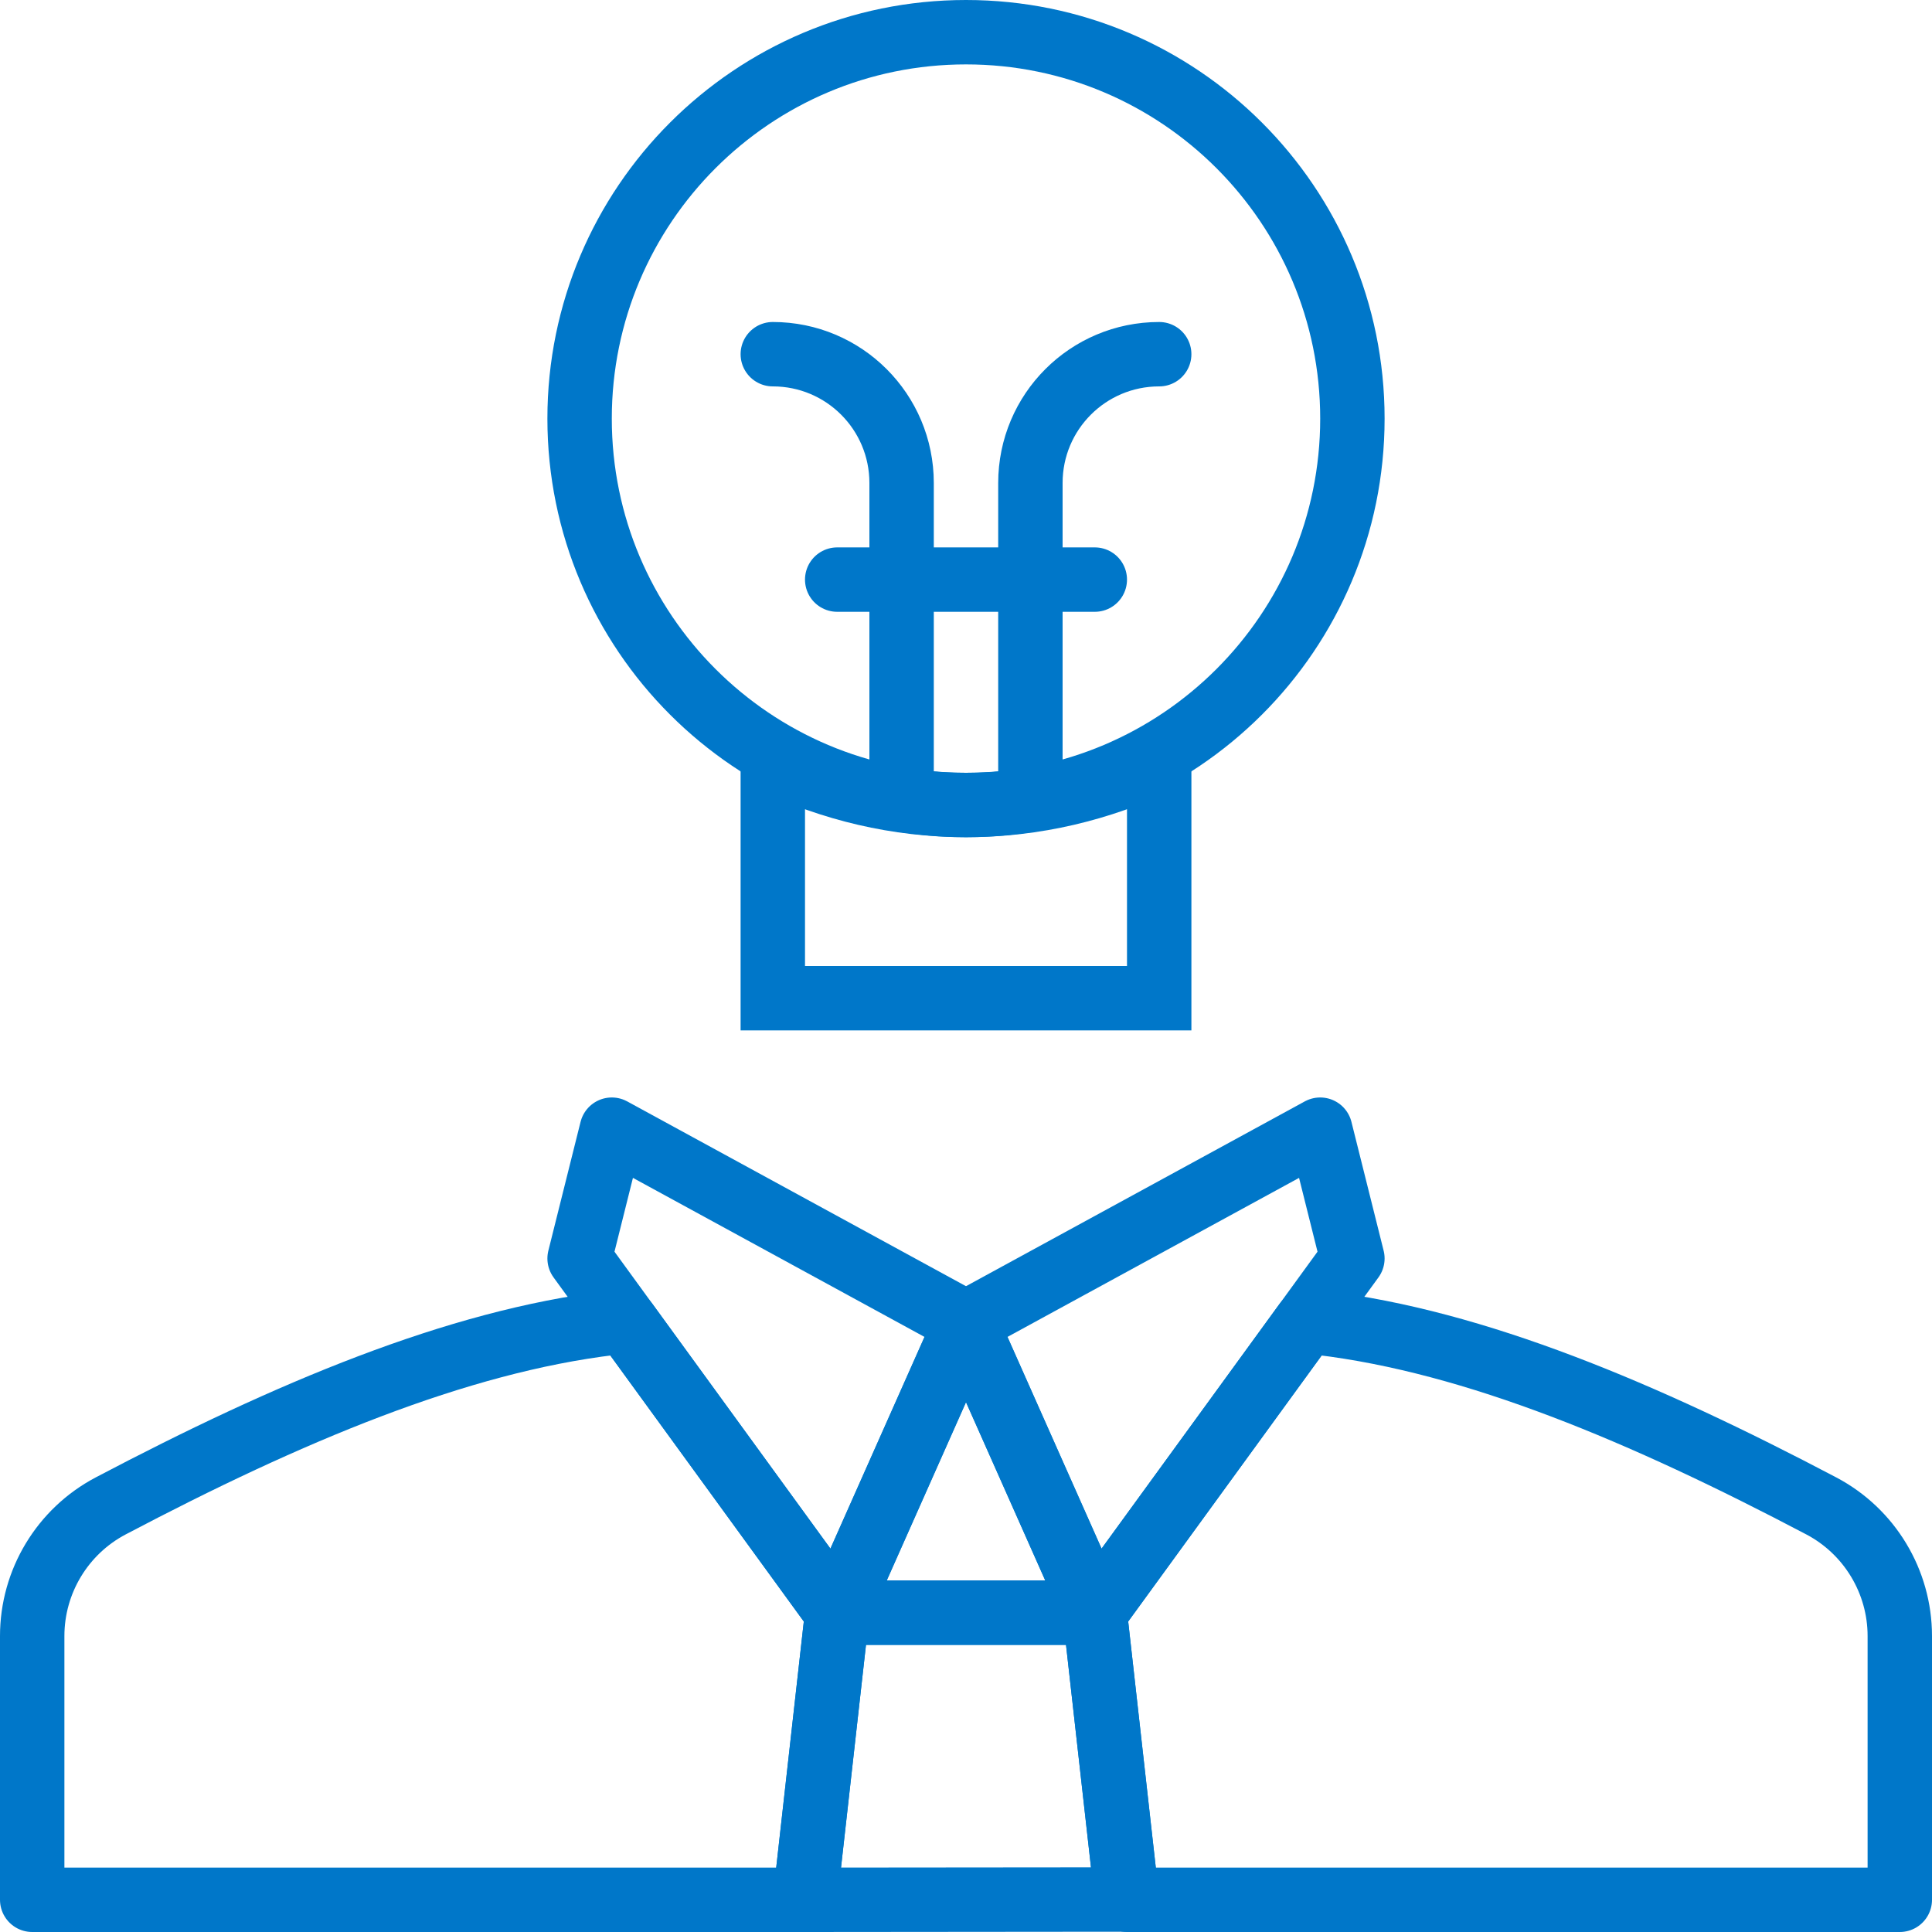
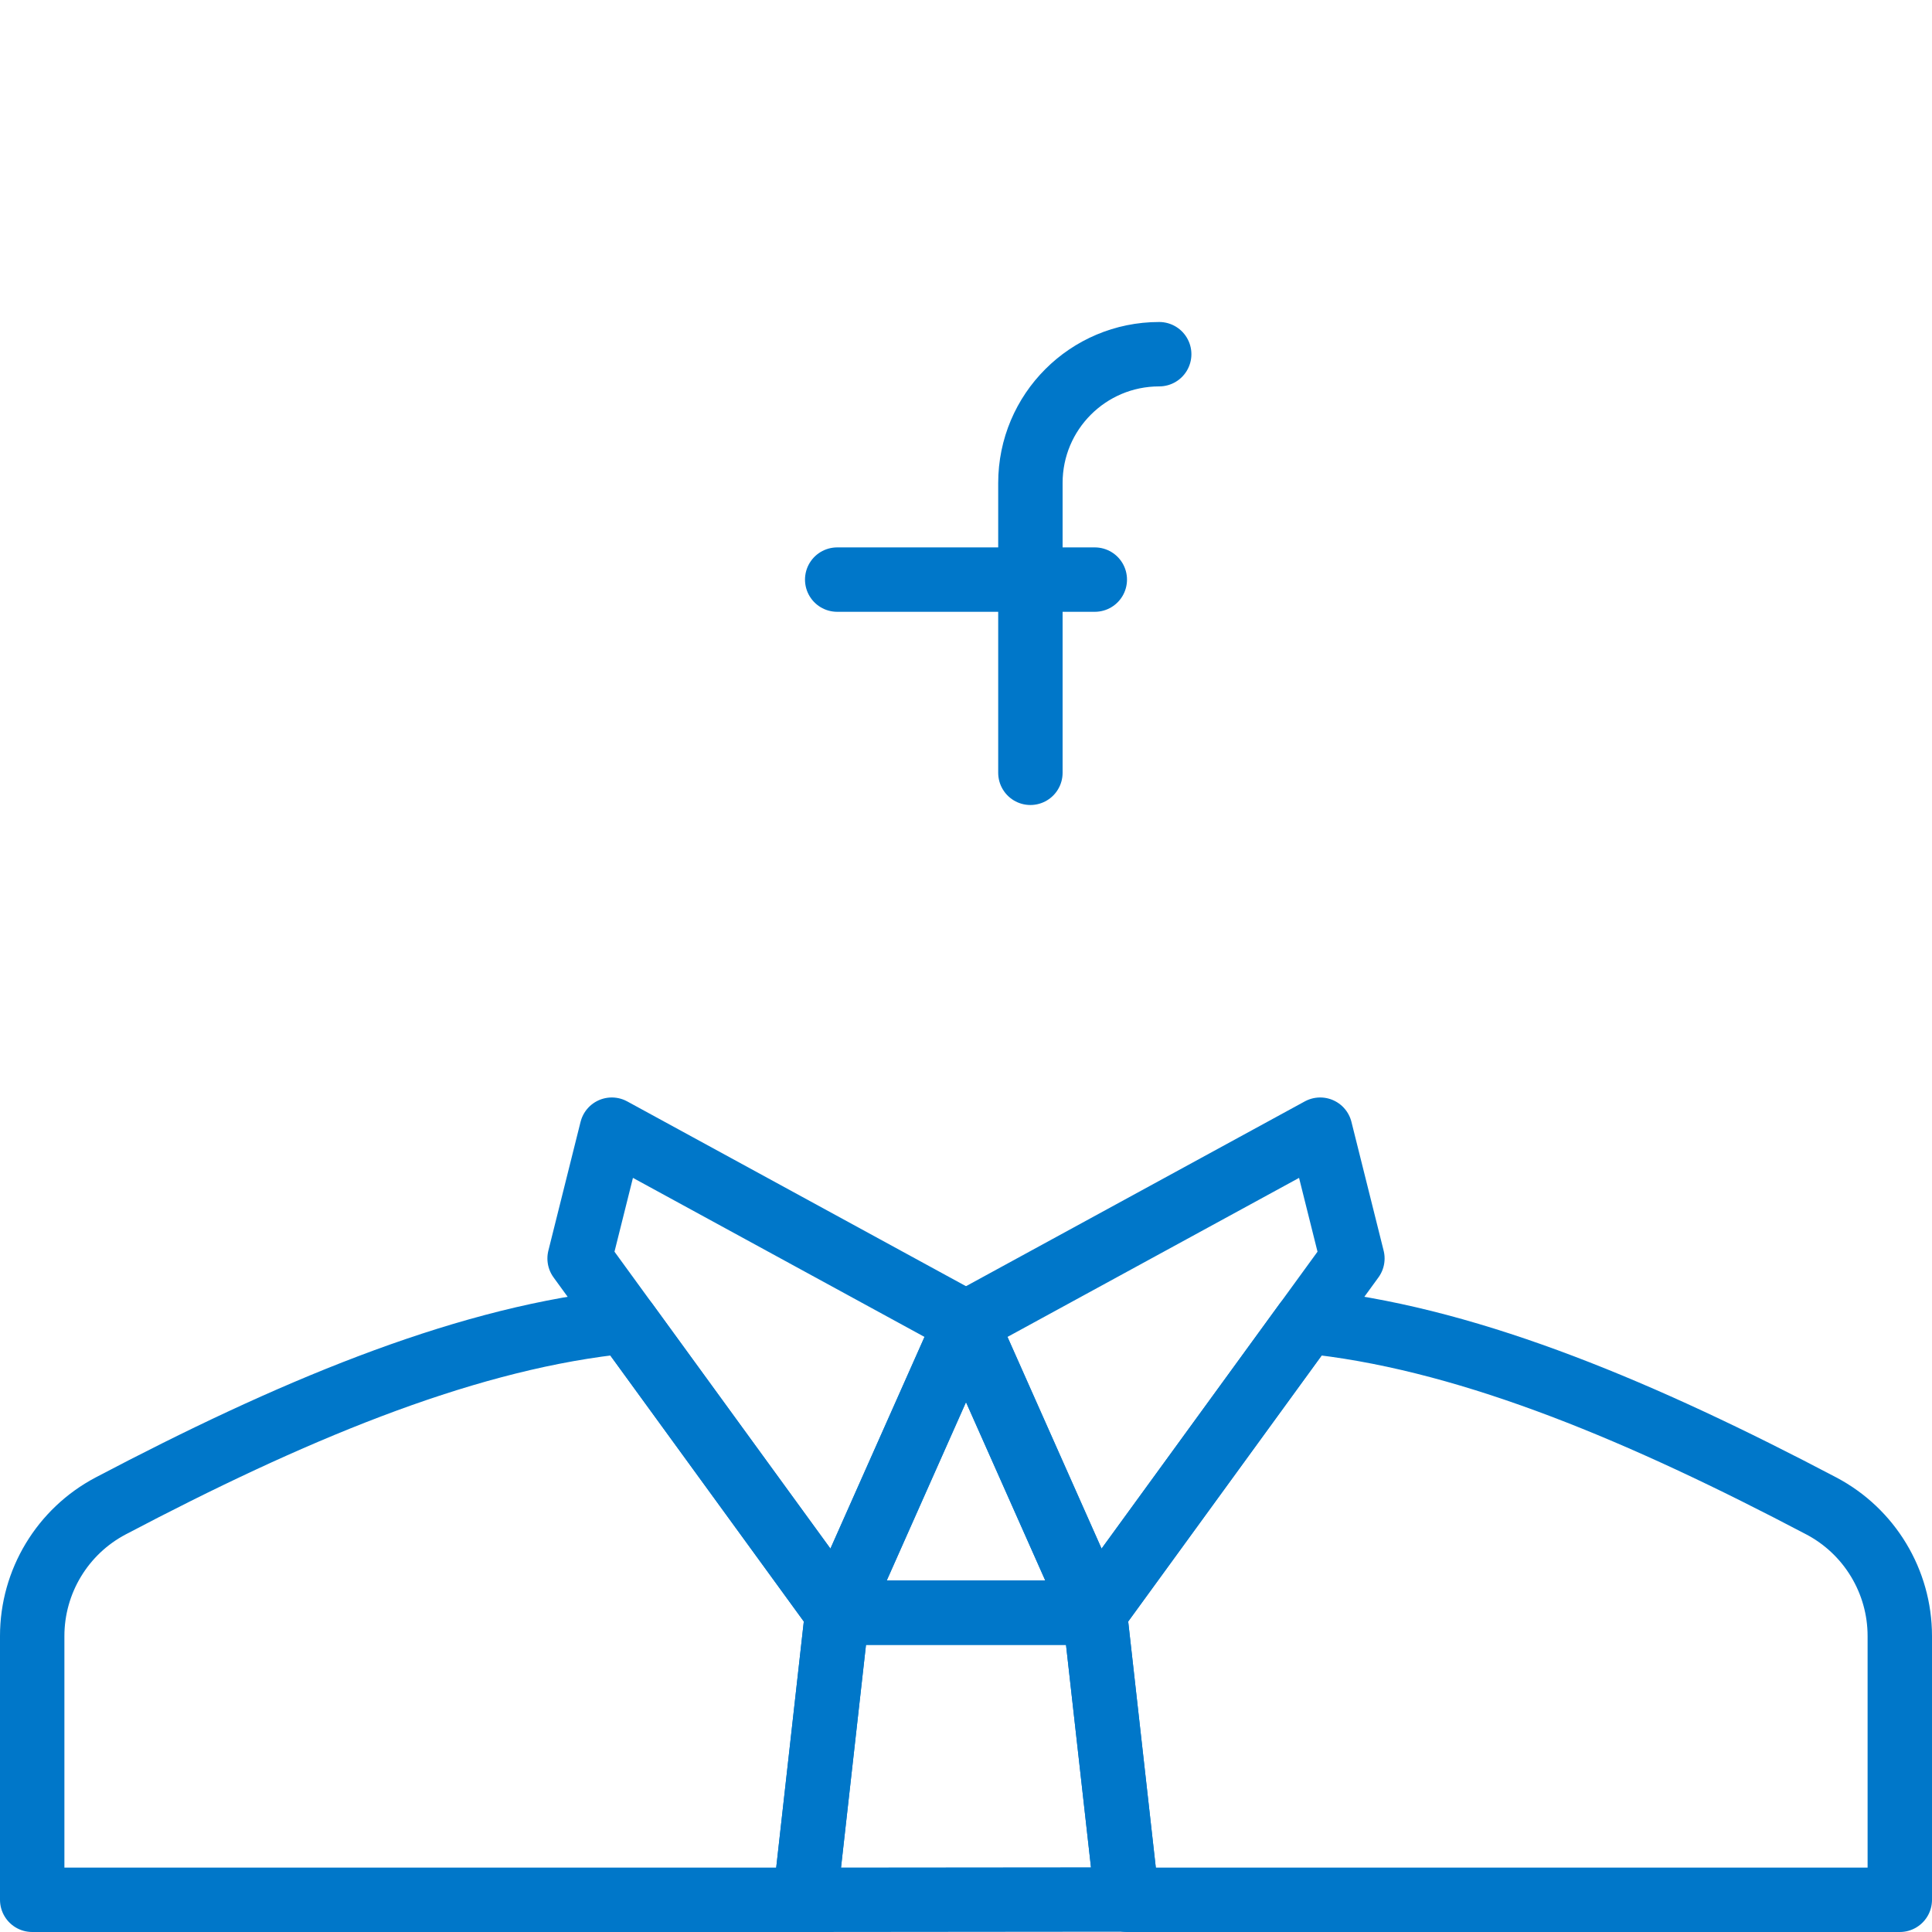
<svg xmlns="http://www.w3.org/2000/svg" width="60px" height="60px" viewBox="0 0 60 60" version="1.1">
  <title>smashicons_marketing_vol_1_idea-icon-7-outline</title>
  <g id="Interiors-" stroke="none" stroke-width="1" fill="none" fill-rule="evenodd">
    <g id="Digital-Health" transform="translate(-1437, -3226)" stroke="#0077C9" stroke-width="2">
      <g id="smashicons_marketing_vol_1_idea-icon-7-outline" transform="translate(1438, 3227)">
        <polygon id="Stroke-63" stroke-linecap="round" stroke-linejoin="round" points="33 49.083 25 49.083 29 40.083" />
        <polygon id="Stroke-64" stroke-linecap="round" stroke-linejoin="round" points="24 58 25 49.083 33 49.083 34 57.991" />
        <polygon id="Stroke-65" stroke-linecap="round" stroke-linejoin="round" points="29 40.083 33 49.083 41 38.083 40 34.083" />
        <path d="M55.562,45.768 C50.05,42.867 44.819,40.659 39.999,40.083 L39.545,40.083 L33,49.083 L34,58 L58,58 L58,49.808 C58,48.115 57.06,46.557 55.562,45.768 Z" id="Stroke-66" stroke-linecap="round" stroke-linejoin="round" />
        <path d="M18.454,40.083 L18,40.083 C13.181,40.659 7.949,42.867 2.437,45.768 C0.939,46.557 0,48.115 0,49.808 L0,58 L24,58 L25,49.083 L18.454,40.083 Z" id="Stroke-67" stroke-linecap="round" stroke-linejoin="round" />
-         <path d="M41,12 C41,18.627 35.627,24 29,24 C22.373,24 17,18.627 17,12 C17,5.373 22.373,0 29,0 C35.627,0 41,5.373 41,12 Z" id="Stroke-68" />
-         <path d="M35,22.635 C33.18,23.501 31.15,24 29,24 C26.85,24 24.82,23.501 23,22.635 L23,30 L35,30 L35,22.635 Z" id="Stroke-69" />
        <polygon id="Stroke-70" stroke-linecap="round" stroke-linejoin="round" points="29 40.083 25 49.083 17 38.083 18 34.083" />
-         <path d="M27,23 L27,14 C27,11.789 25.211,10 23,10" id="Stroke-71" stroke-linecap="round" stroke-linejoin="round" />
        <path d="M31,23 L31,14 C31,11.789 32.789,10 35,10" id="Stroke-72" stroke-linecap="round" stroke-linejoin="round" />
        <line x1="25" y1="17" x2="33" y2="17" id="Stroke-73" stroke-linecap="round" stroke-linejoin="round" />
      </g>
    </g>
  </g>
</svg>